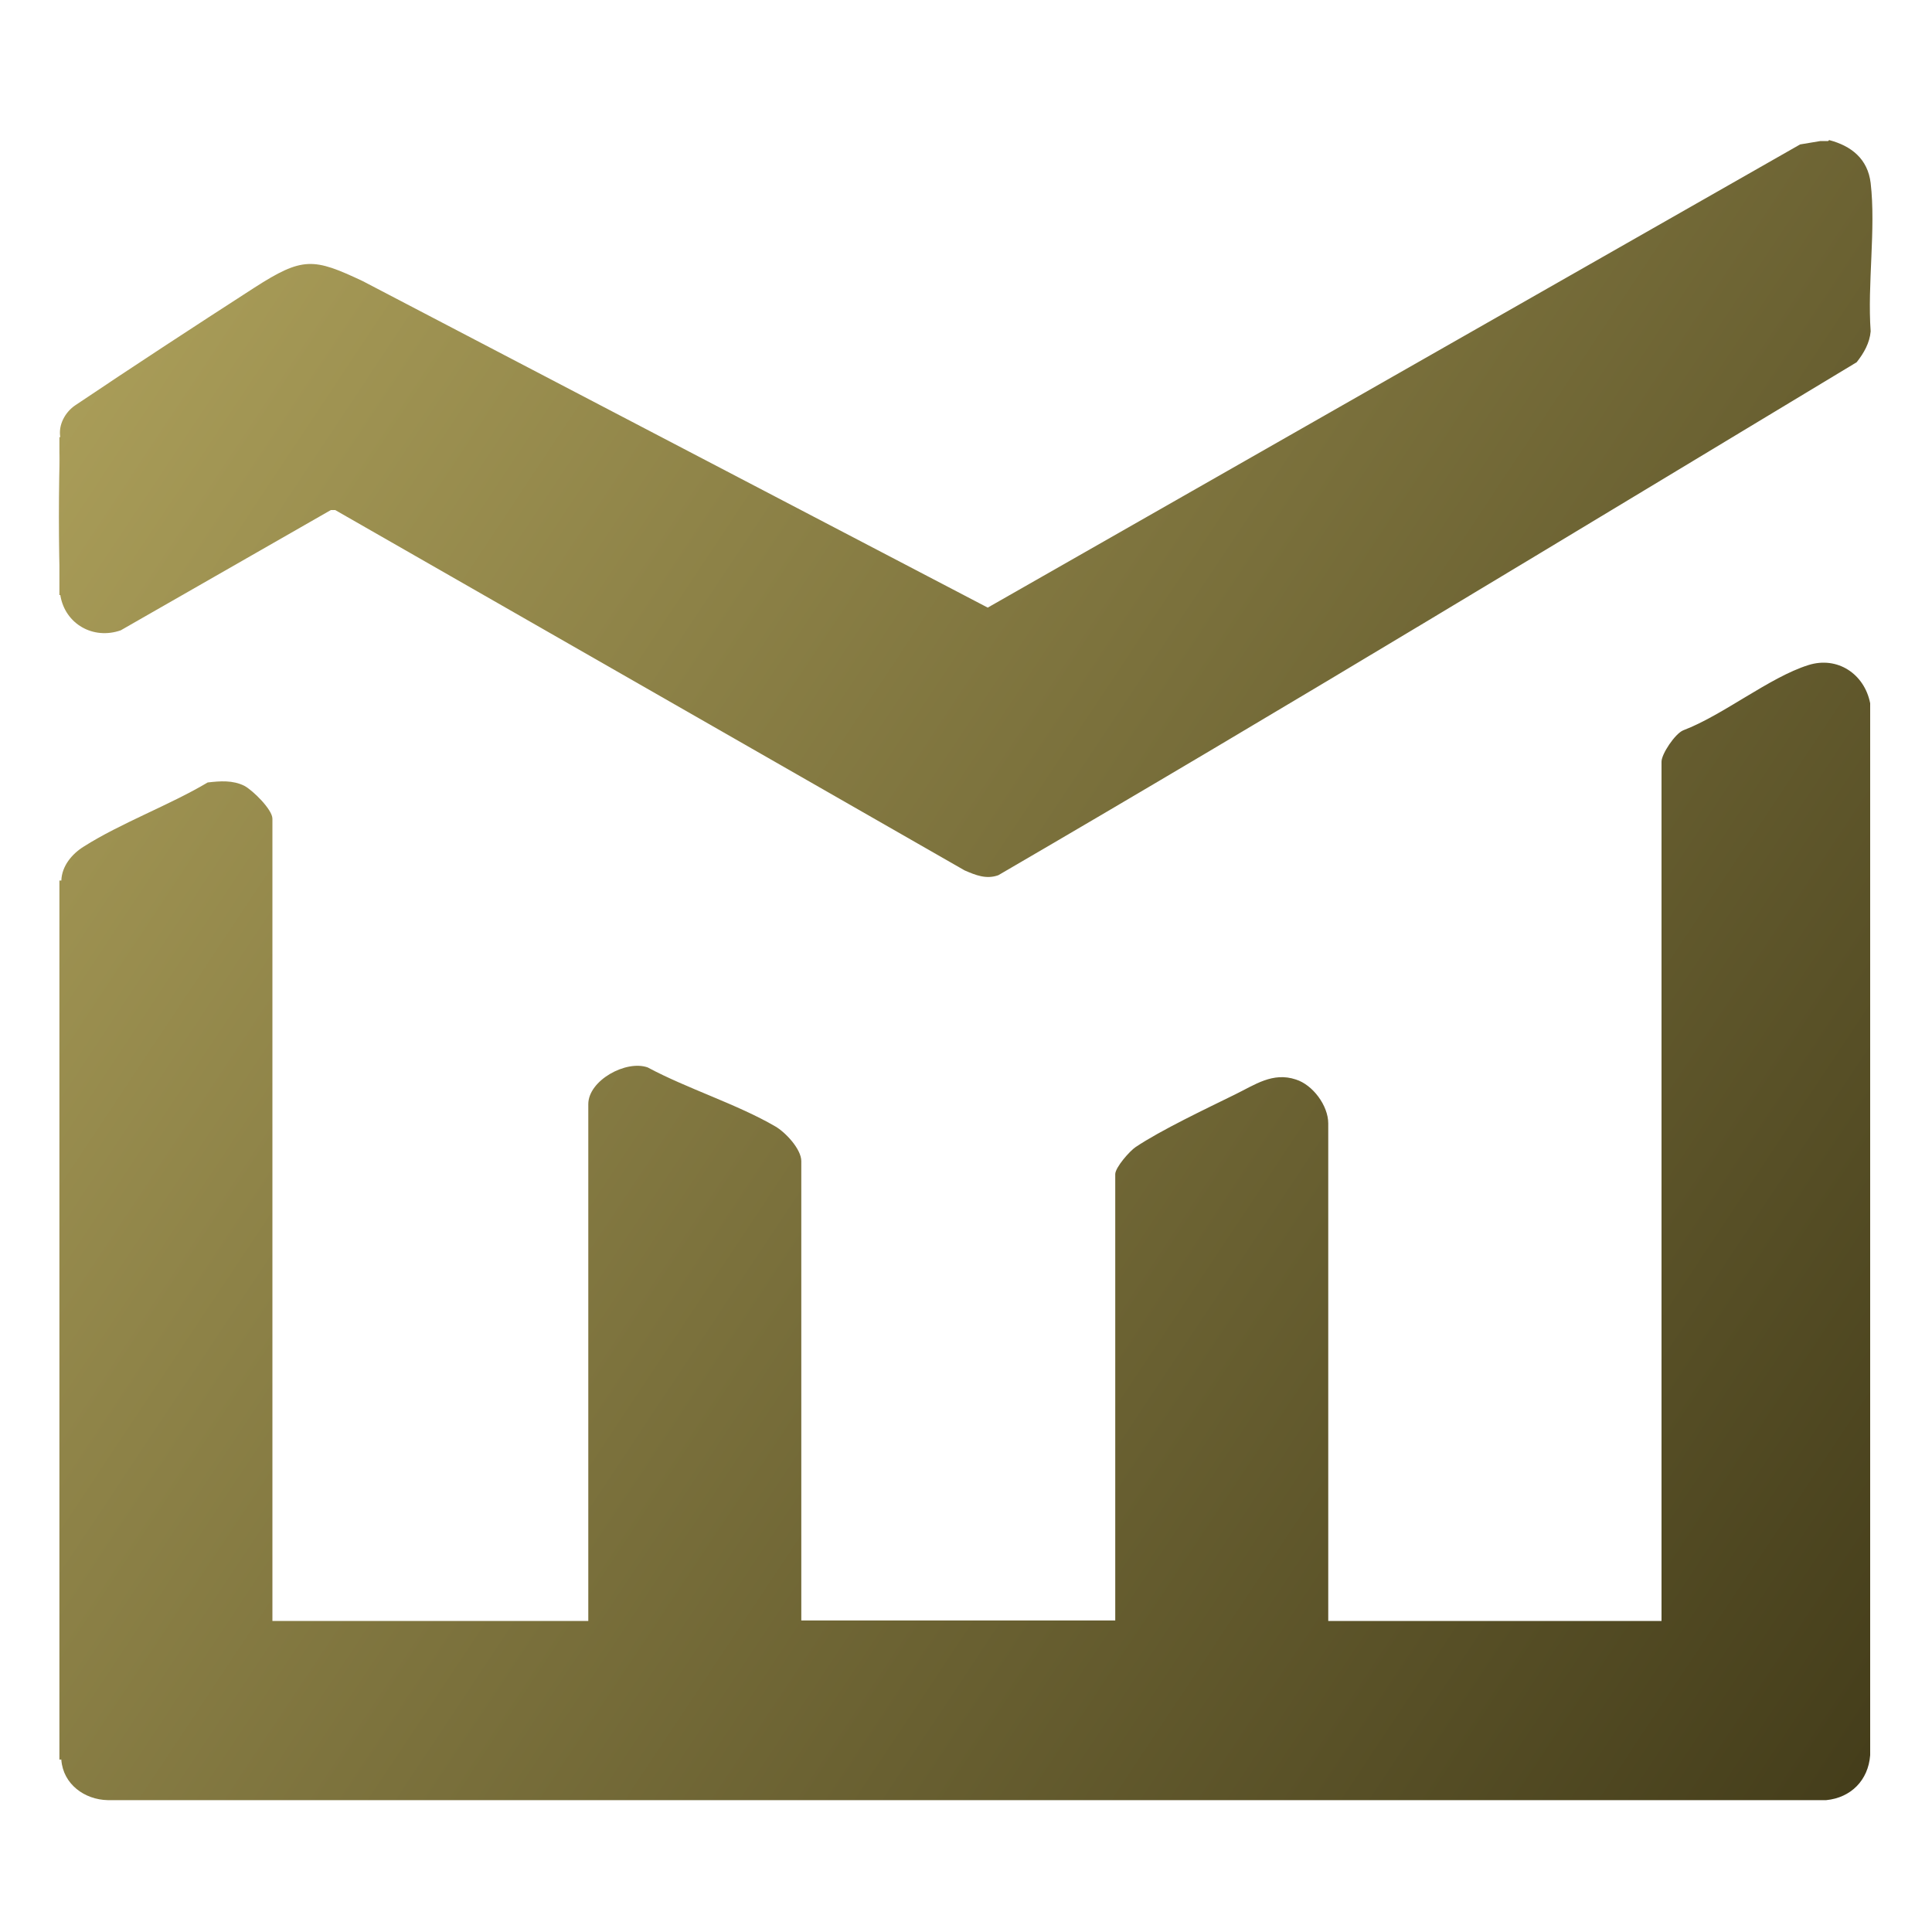
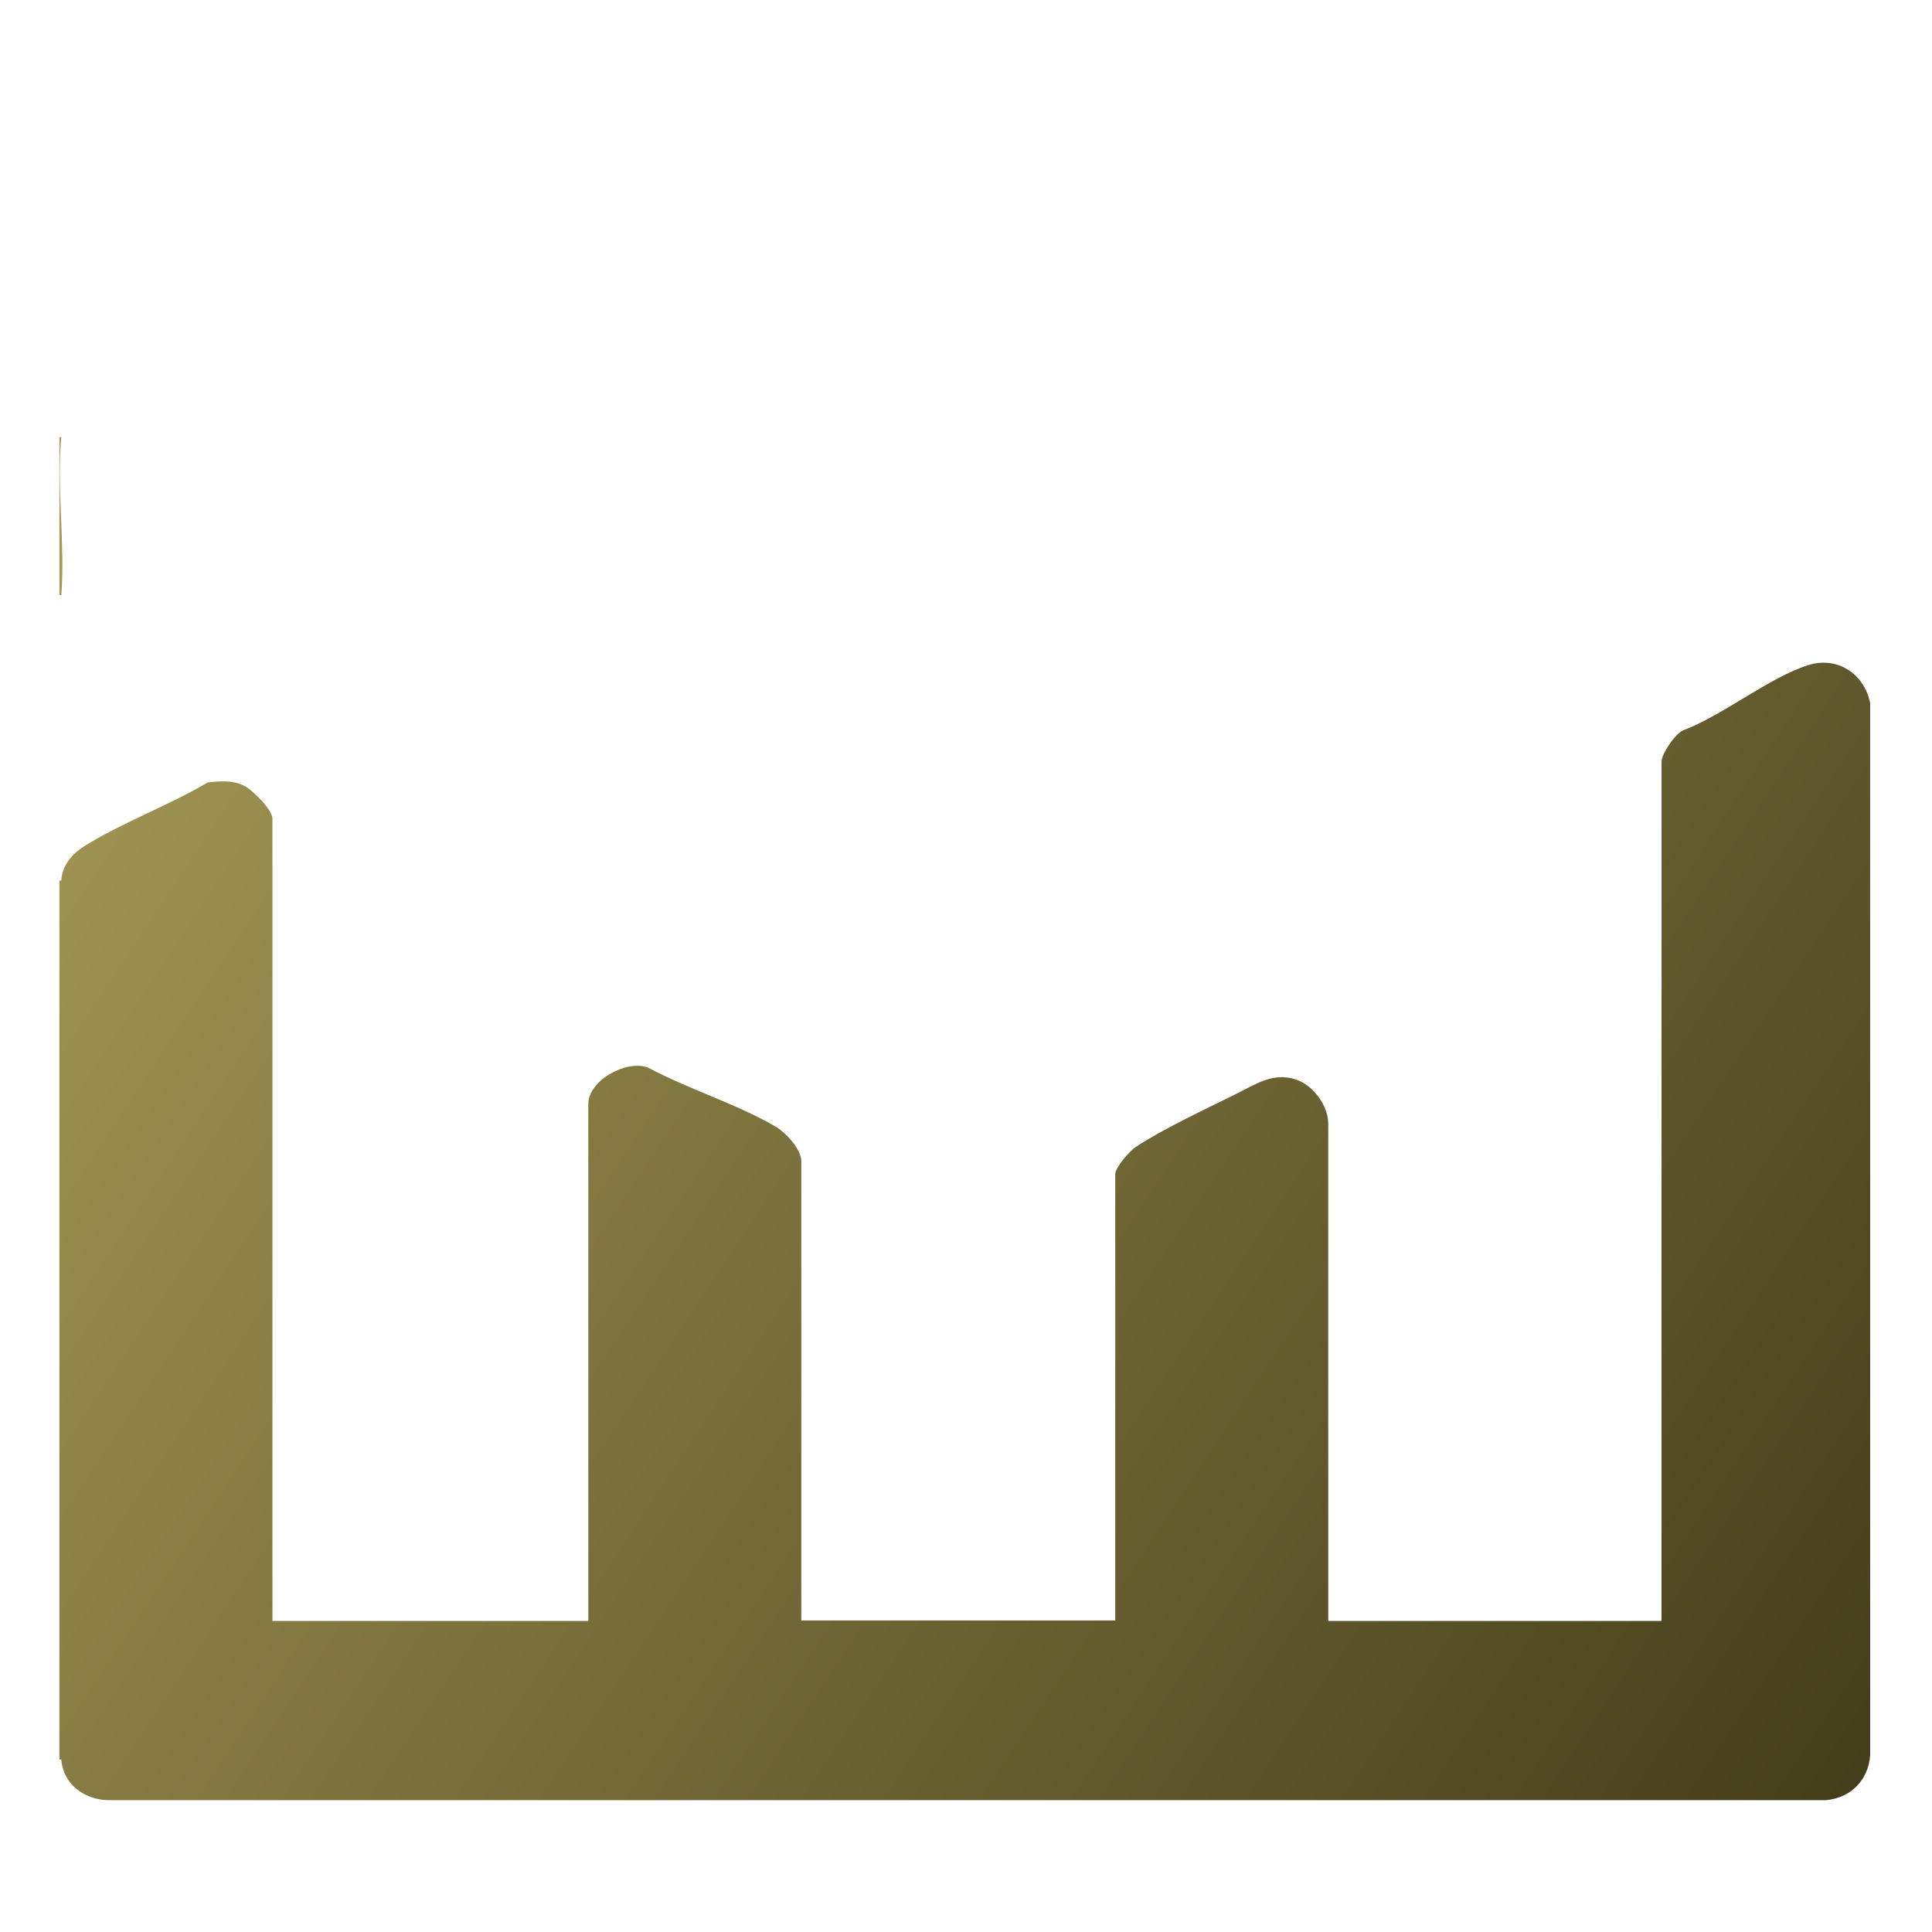
<svg xmlns="http://www.w3.org/2000/svg" xmlns:xlink="http://www.w3.org/1999/xlink" id="Layer_1" data-name="Layer 1" viewBox="0 0 40 40">
  <defs>
    <style>
      .cls-1 {
        fill: url(#linear-gradient-2);
      }

      .cls-2 {
        fill: url(#linear-gradient-4);
      }

      .cls-3 {
        fill: url(#linear-gradient-3);
      }

      .cls-4 {
        fill: url(#linear-gradient);
      }
    </style>
    <linearGradient id="linear-gradient" x1="4.12" y1="-2.53" x2="46.06" y2="25.35" gradientUnits="userSpaceOnUse">
      <stop offset="0" stop-color="#b1a45d" />
      <stop offset="1" stop-color="#453e1b" />
    </linearGradient>
    <linearGradient id="linear-gradient-2" x1="-10.52" y1="19.49" x2="31.42" y2="47.37" xlink:href="#linear-gradient" />
    <linearGradient id="linear-gradient-3" x1="-2.86" y1="7.96" x2="39.09" y2="35.84" xlink:href="#linear-gradient" />
    <linearGradient id="linear-gradient-4" x1="-3.94" y1="9.58" x2="38.01" y2="37.46" xlink:href="#linear-gradient" />
  </defs>
-   <path class="cls-4" d="M37.87,2.9c.46.12.8.39.86.89.11.95-.07,2.09,0,3.07-.02.24-.14.45-.29.64-5.91,3.56-11.81,7.15-17.77,10.62-.25.09-.47,0-.7-.1l-13.03-7.46h-.09s-4.35,2.49-4.35,2.49c-.57.2-1.15-.13-1.25-.72-.04-1.09-.04-2.18,0-3.27-.05-.26.1-.53.31-.67,1.22-.82,2.46-1.63,3.7-2.43,1.01-.65,1.23-.62,2.25-.14l12.94,6.76c5.61-3.2,11.22-6.4,16.82-9.59l.42-.07h.16Z" />
  <path class="cls-1" d="M1.27,36.43h-.04v-18.2h.04s.08.02.08.04c.03,5.97.03,12.15,0,18.11l-.08.05Z" />
  <path class="cls-3" d="M1.27,12.32h-.04v-3.27h.04c-.1,1.03.08,2.22,0,3.27Z" />
  <path class="cls-2" d="M1.27,36.43v-18.2c.01-.3.22-.55.46-.7.77-.49,1.78-.86,2.57-1.33.26-.03.52-.05.76.07.17.09.58.49.58.68v16.61h6.54v-10.7c0-.49.78-.92,1.23-.76.82.44,1.85.76,2.64,1.22.21.12.54.47.54.72v9.51h6.5v-9.24c0-.14.3-.48.42-.56.52-.35,1.47-.8,2.06-1.09.41-.2.78-.47,1.26-.31.35.11.67.54.67.91v10.3h6.9V15.77c0-.16.28-.58.45-.65.82-.31,1.79-1.1,2.59-1.35.6-.19,1.16.18,1.28.79v21.78c-.04.52-.4.88-.91.93H2.23c-.48-.01-.92-.33-.96-.83Z" />
</svg>